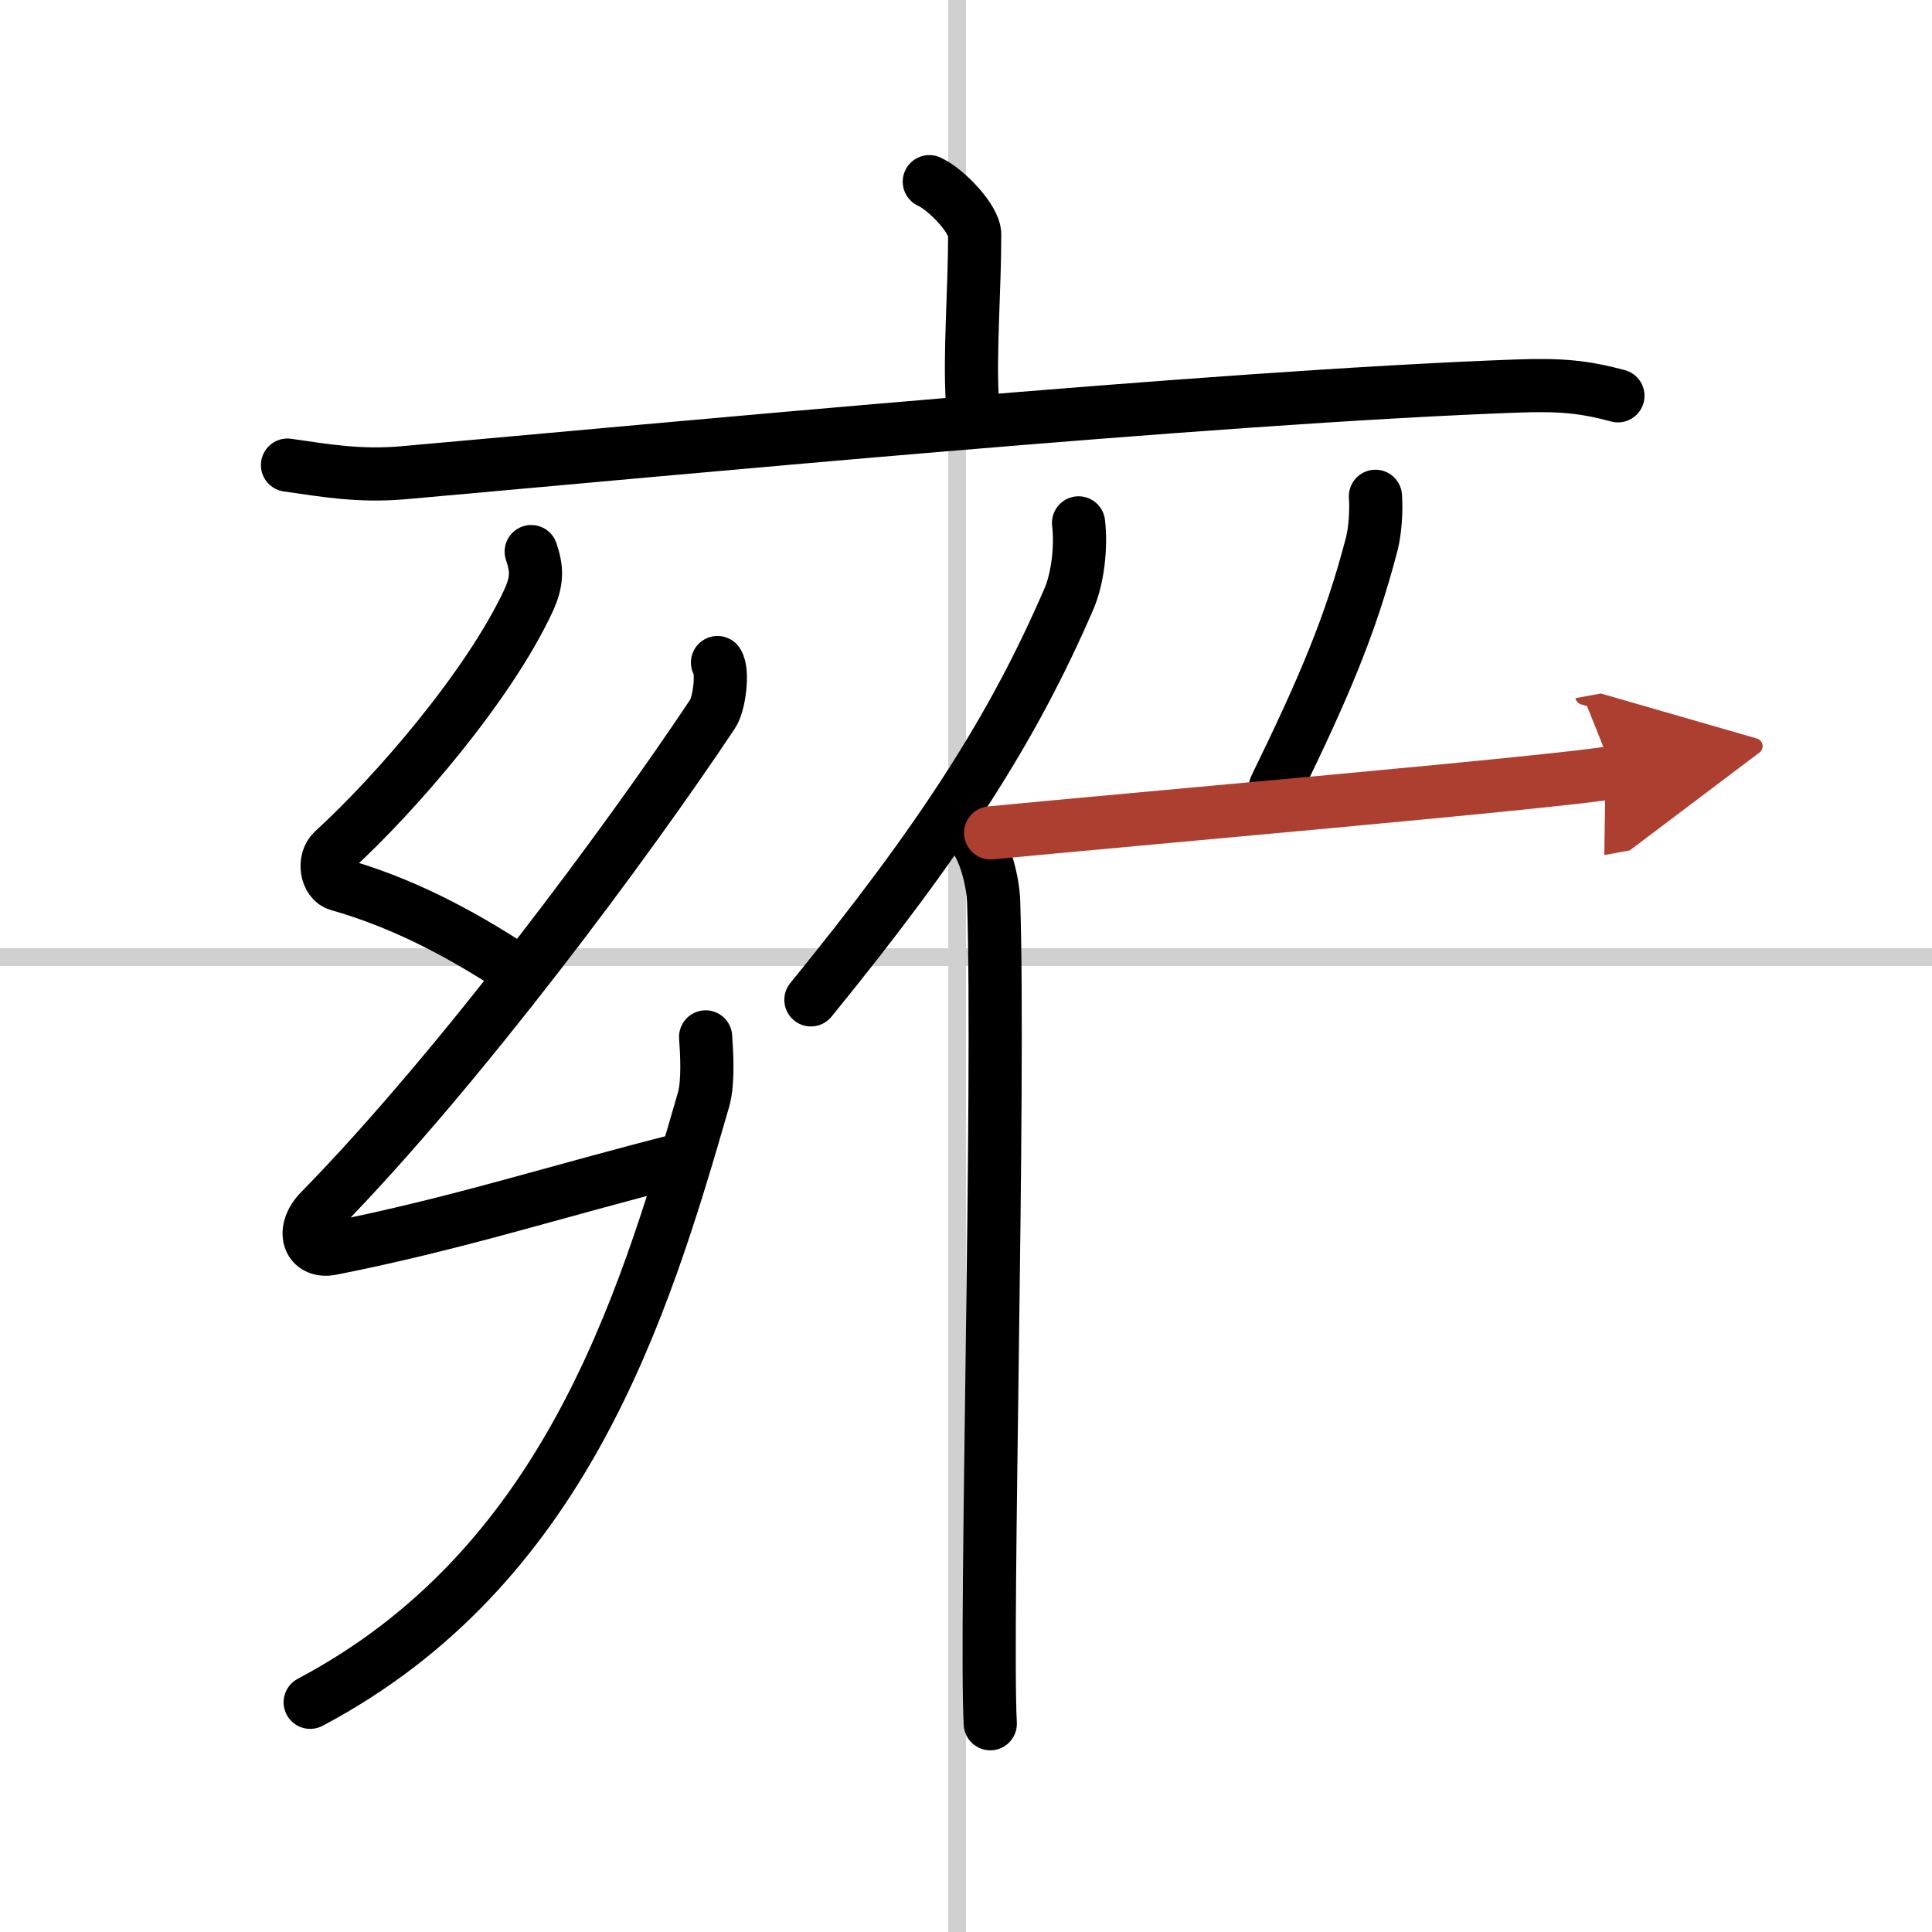
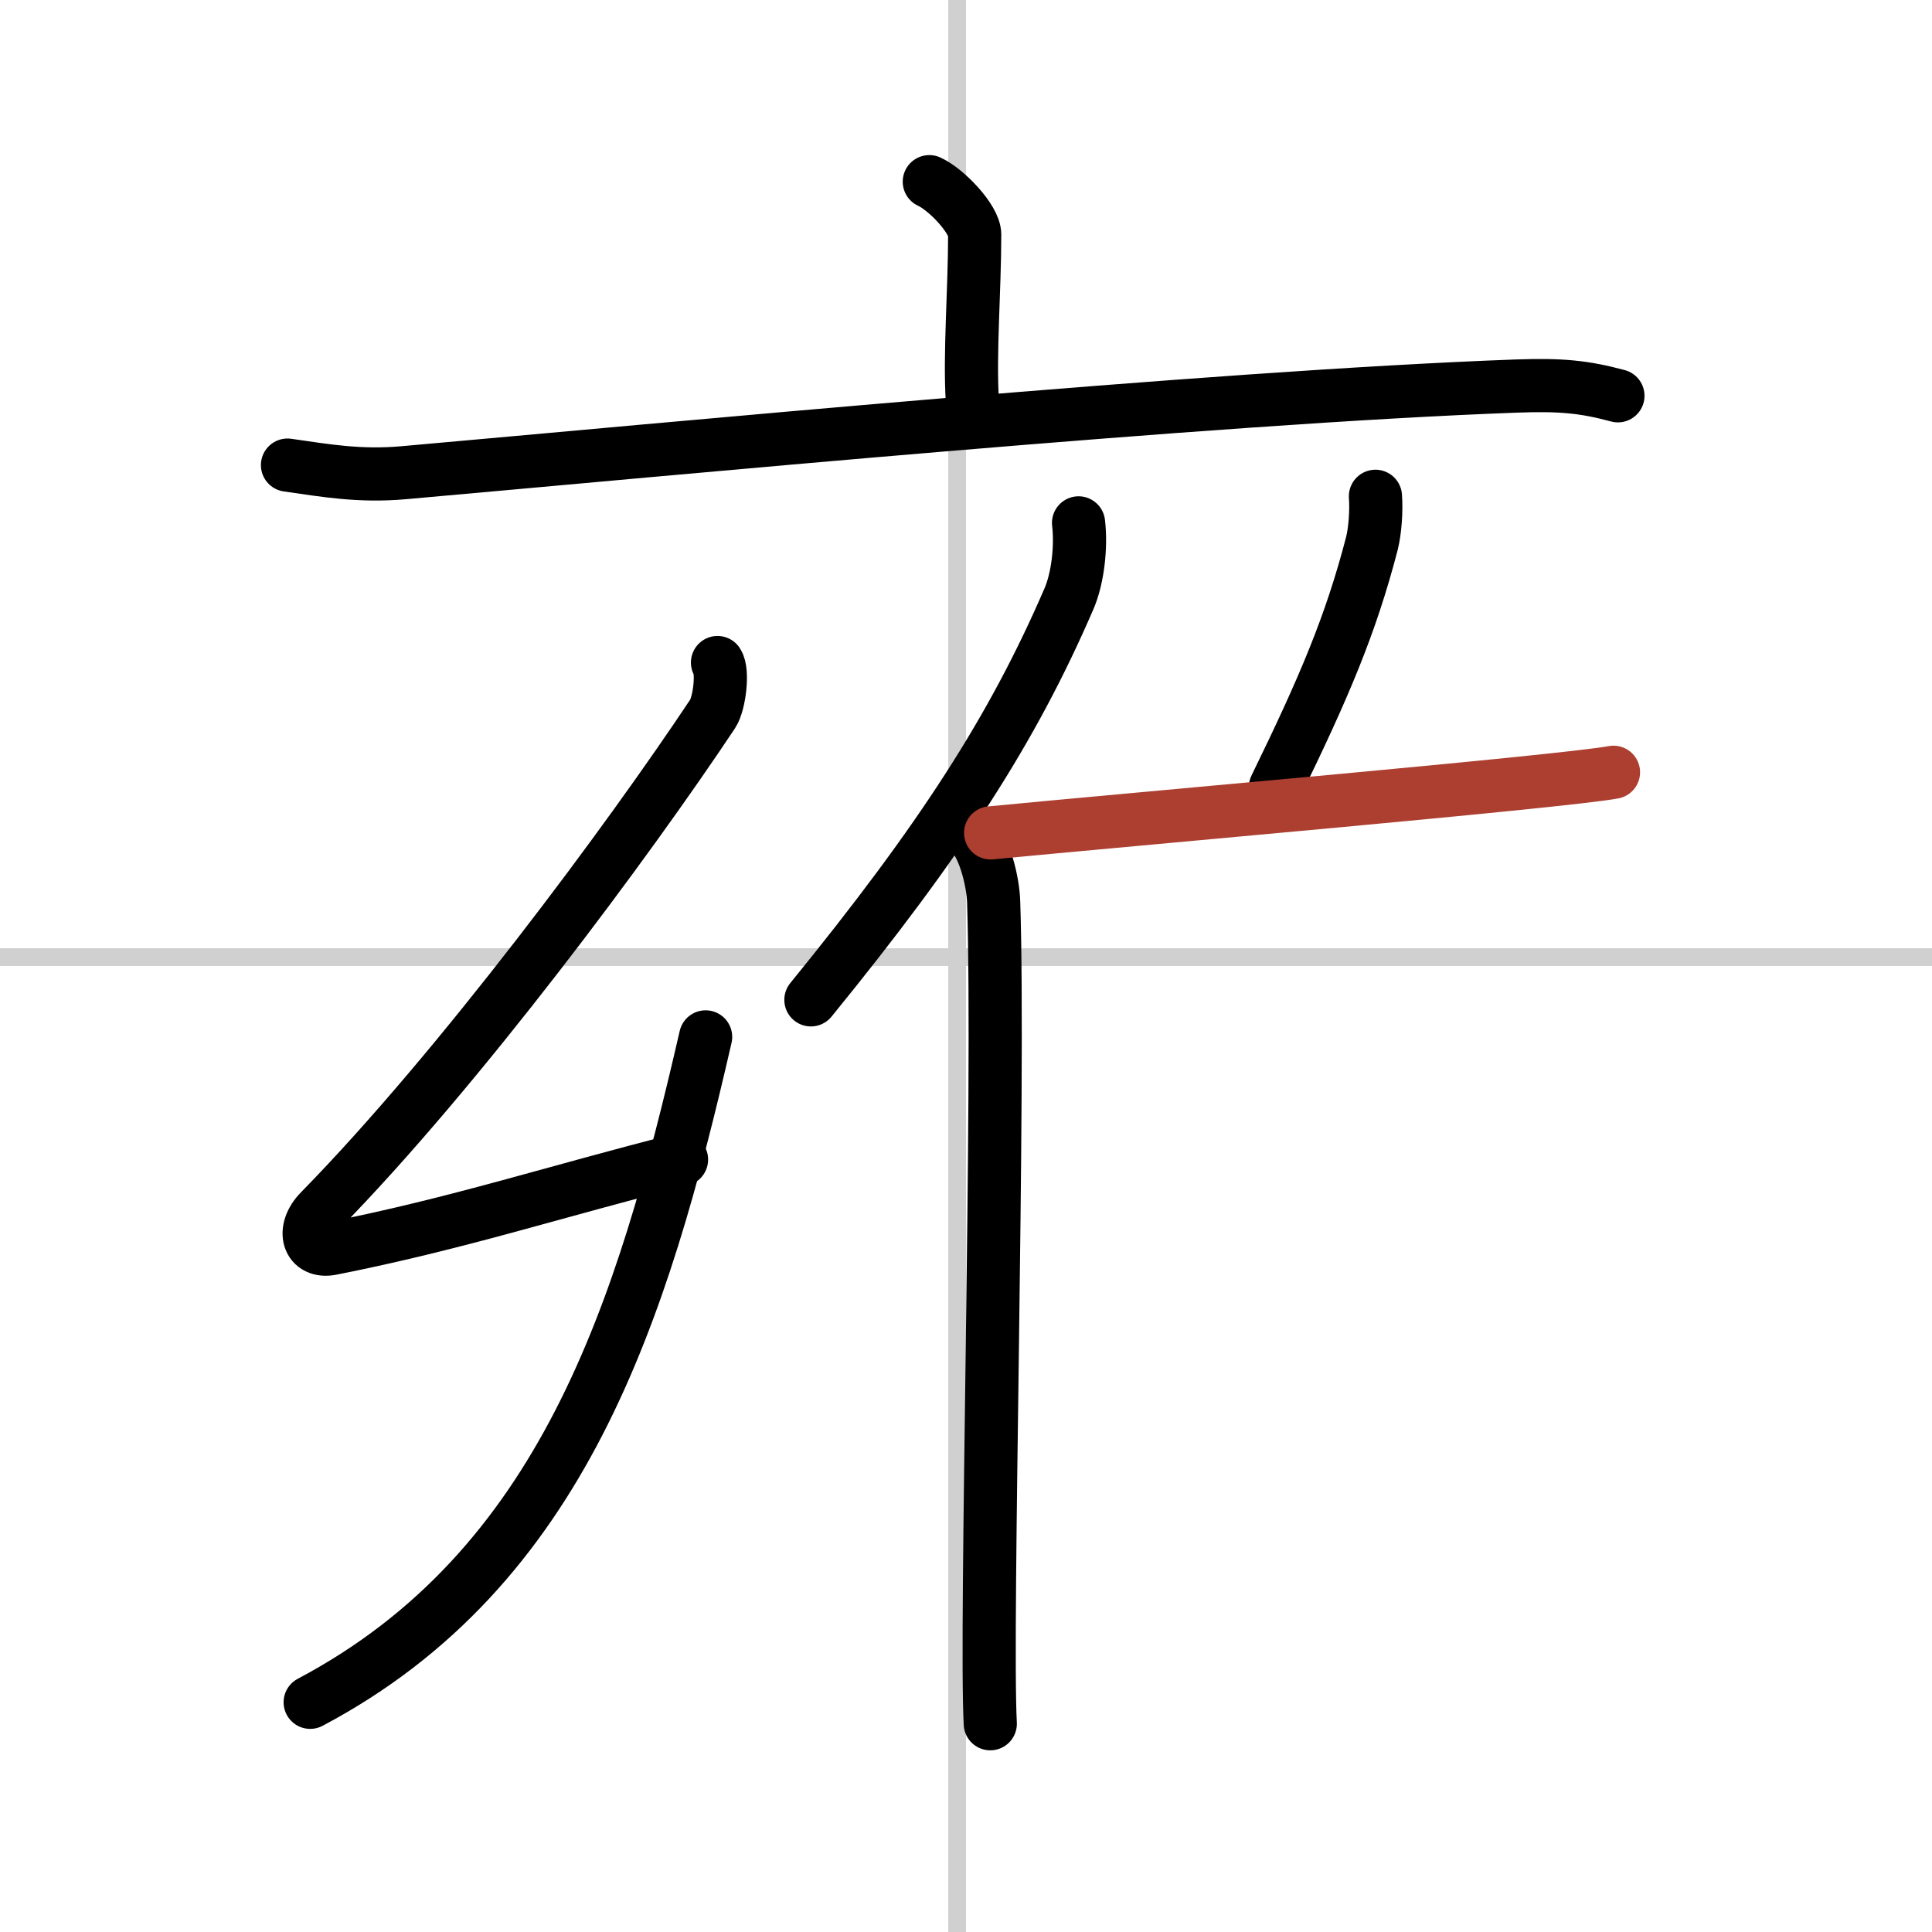
<svg xmlns="http://www.w3.org/2000/svg" width="400" height="400" viewBox="0 0 109 109">
  <defs>
    <marker id="a" markerWidth="4" orient="auto" refX="1" refY="5" viewBox="0 0 10 10">
-       <polyline points="0 0 10 5 0 10 1 5" fill="#ad3f31" stroke="#ad3f31" />
-     </marker>
+       </marker>
  </defs>
  <g fill="none" stroke="#000" stroke-linecap="round" stroke-linejoin="round" stroke-width="3">
    <rect width="100%" height="100%" fill="#fff" stroke="#fff" />
    <line x1="54" x2="54" y2="109" stroke="#d0d0d0" stroke-width="1" />
    <line x2="109" y1="54" y2="54" stroke="#d0d0d0" stroke-width="1" />
    <path d="m52.43 10.25c0.97 0.44 2.56 2.12 2.56 2.98 0 3.19-0.3 6.72-0.13 9.42" />
    <path d="m16.22 26.24c2.16 0.31 4.07 0.65 6.55 0.43 14.8-1.31 45.52-4.26 62.78-4.89 2.54-0.09 3.83 0.04 5.73 0.55" />
-     <path d="m29.97 31.12c0.33 0.98 0.36 1.65-0.16 2.78-2.22 4.76-7.43 10.83-11 14.09-0.61 0.55-0.38 1.73 0.27 1.91 3.44 0.98 6.67 2.6 10.05 4.83" />
    <path d="m40.48 37.38c0.33 0.49 0.11 2.31-0.27 2.89-4.74 7.13-14.3 20.03-22.16 28.05-1.06 1.08-0.67 2.39 0.66 2.12 7.12-1.41 12.55-3.2 19.74-5.02" />
-     <path d="M39.81,58.5c0.06,0.88,0.17,2.53-0.12,3.55C36.25,74,31.75,88.5,17.5,96.04" />
+     <path d="M39.81,58.5C36.25,74,31.75,88.5,17.5,96.04" />
    <path d="m60.85 29.5c0.16 1.35-0.04 3.12-0.54 4.28-3.19 7.39-7.24 13.64-14.56 22.63" />
    <path d="m54.98 47.26c0.59 0.76 1.04 2.44 1.08 3.62 0.35 10.54-0.48 40.88-0.19 46.37" />
    <path d="m77.6 28c0.06 0.84-0.02 1.94-0.2 2.66-1.19 4.59-2.71 8.15-5.44 13.74" />
    <path d="m55.89 46.99c7.61-0.74 32.22-2.88 35.14-3.42" marker-end="url(#a)" stroke="#ad3f31" />
  </g>
</svg>